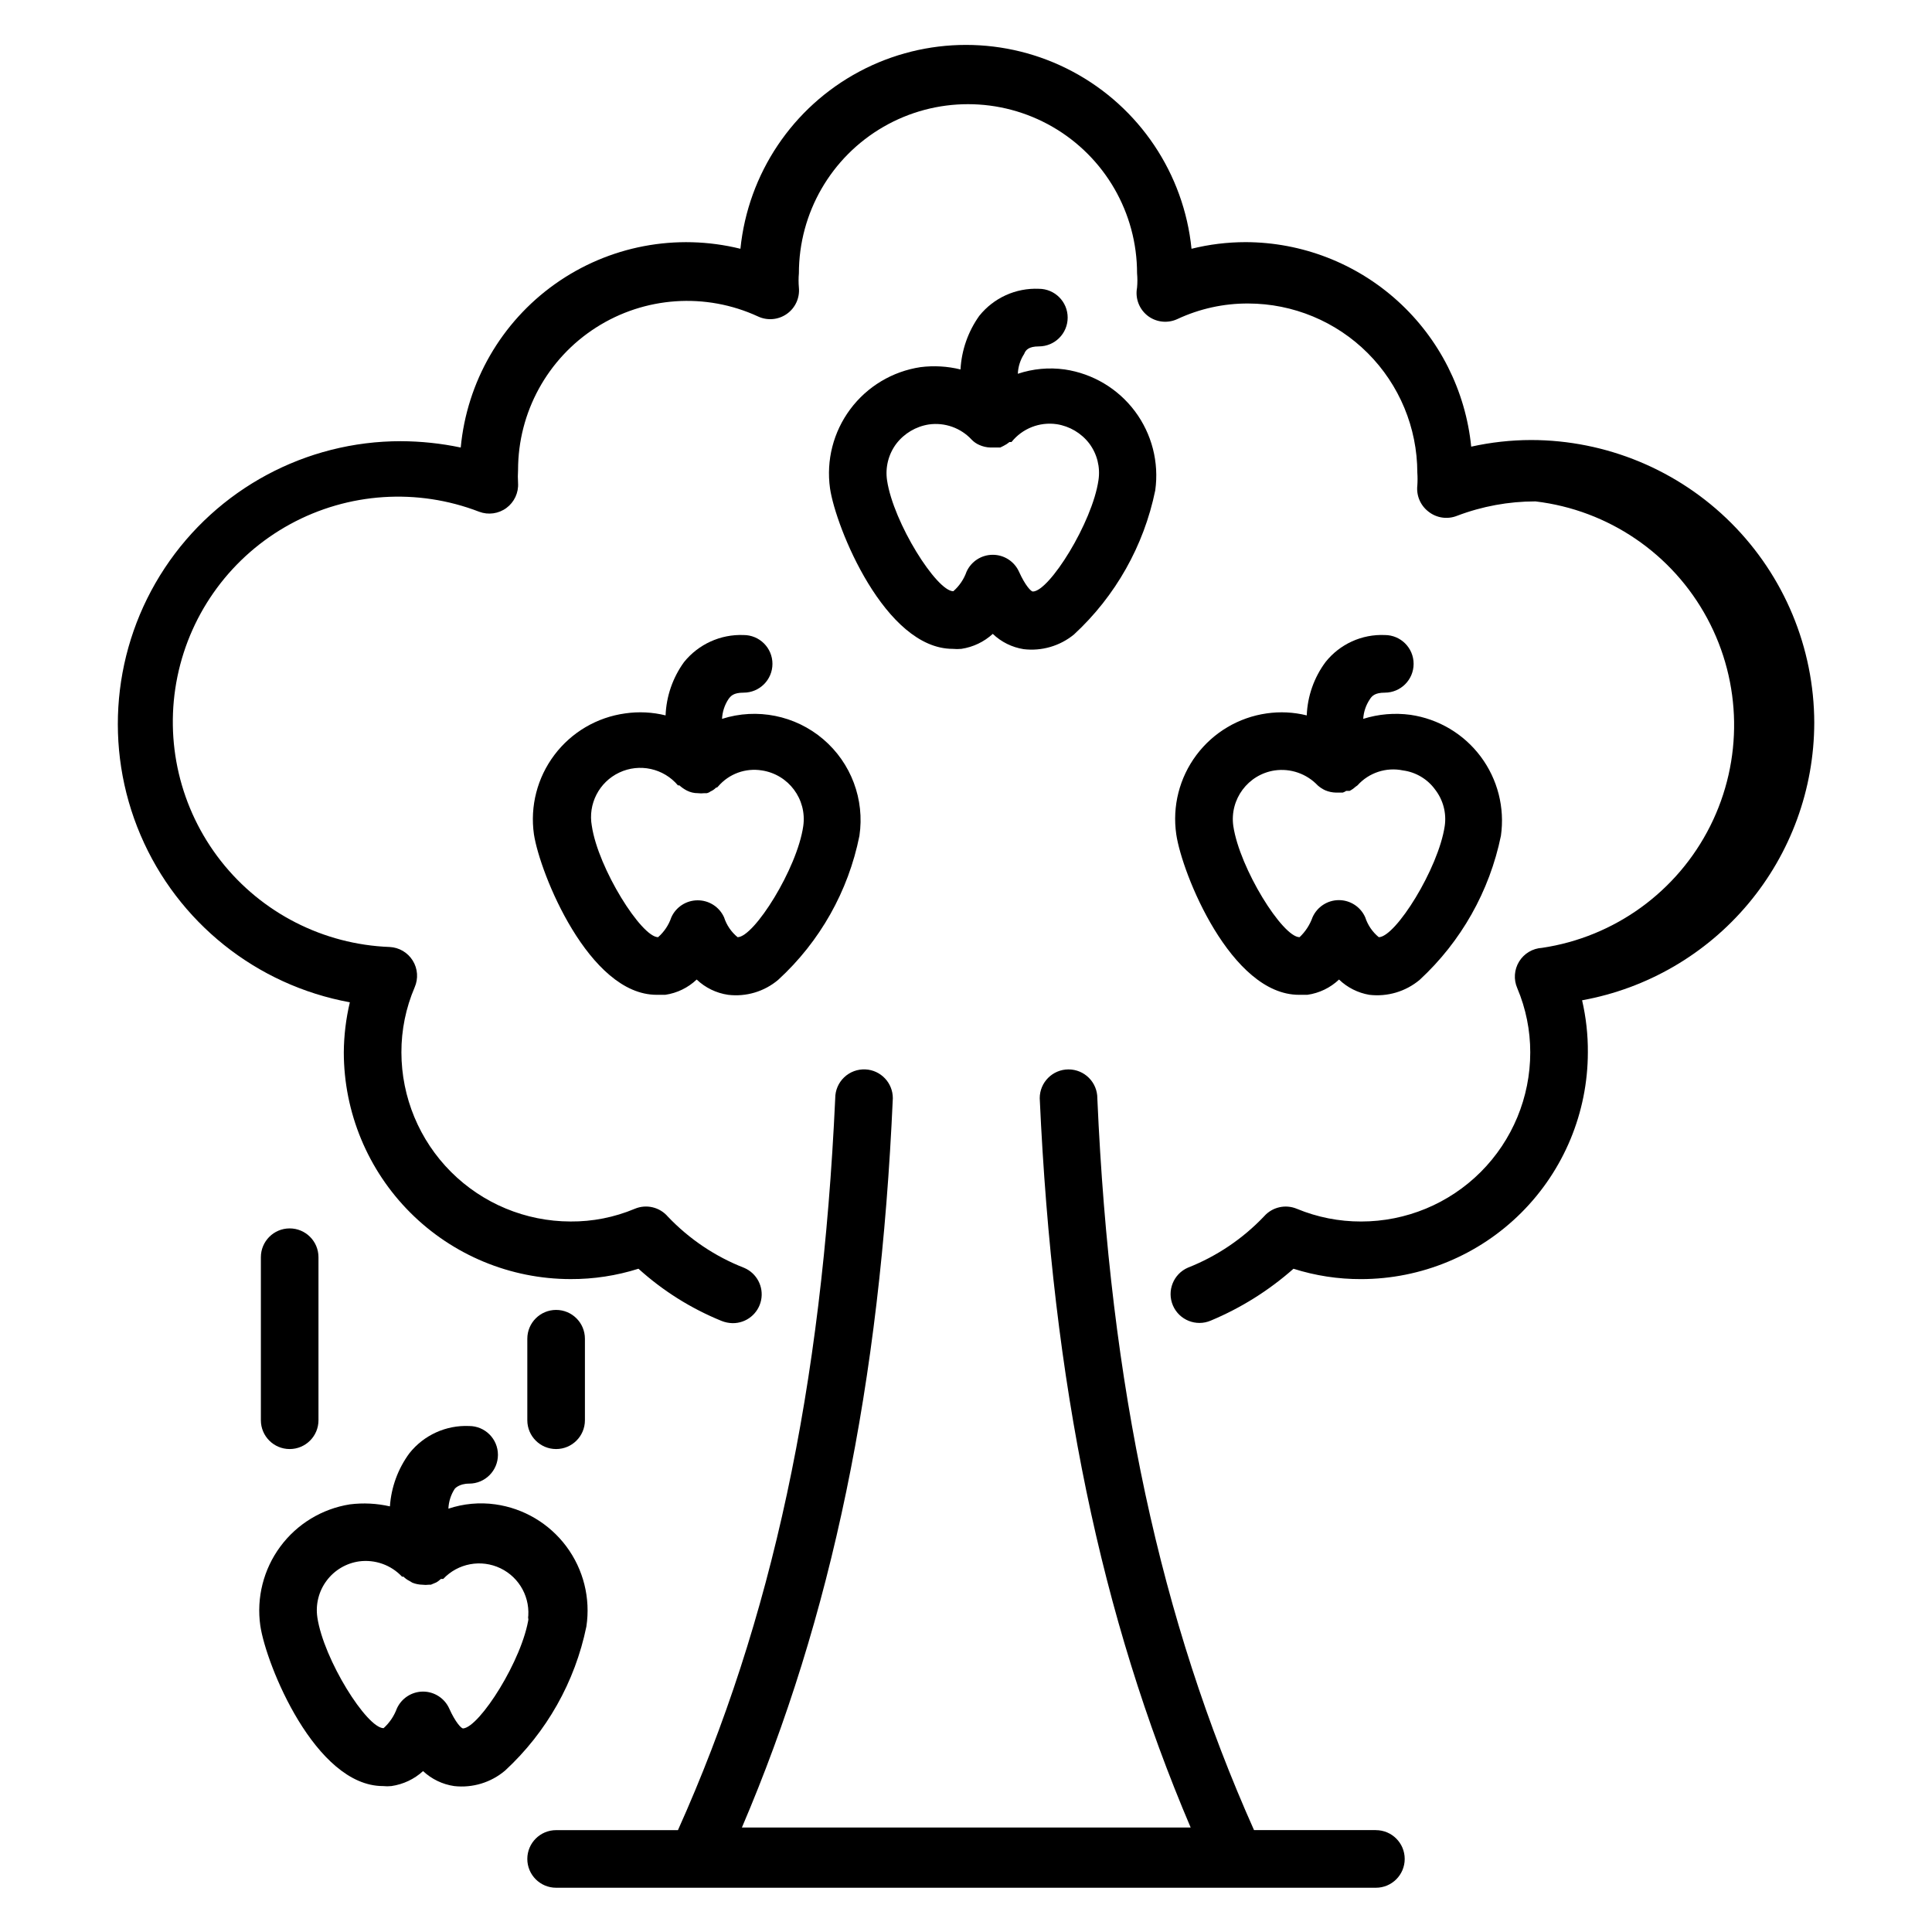
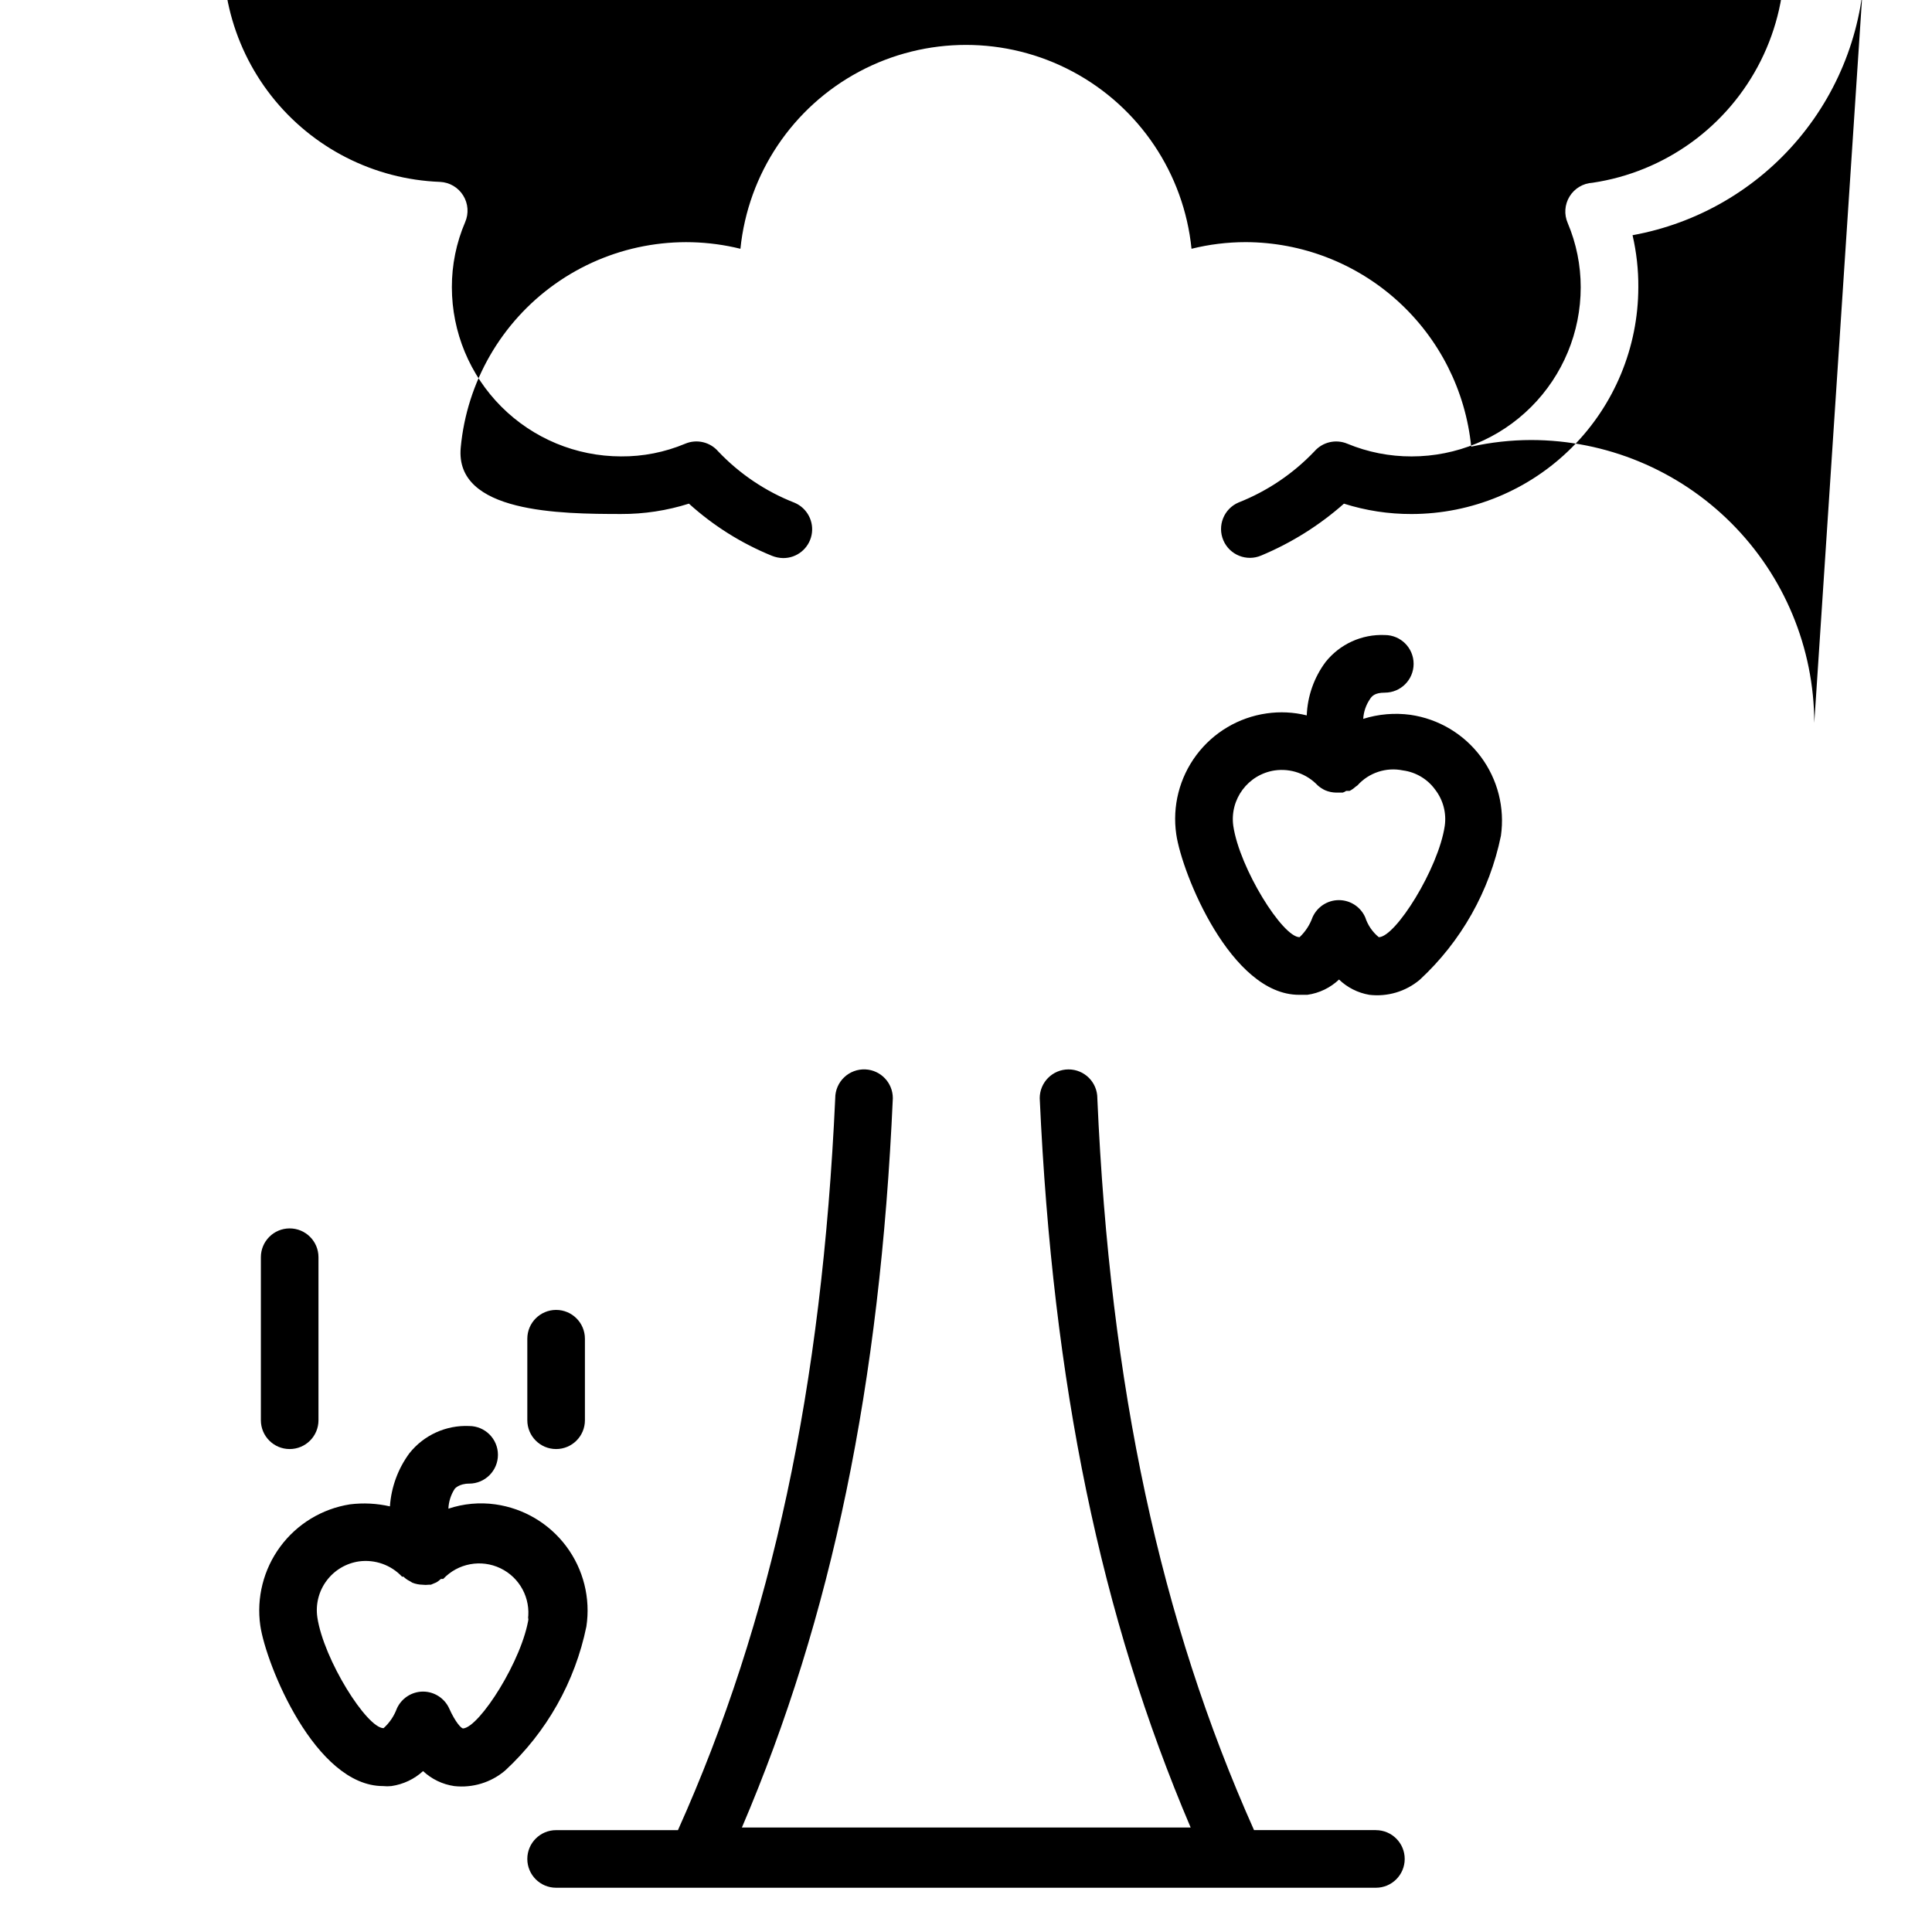
<svg xmlns="http://www.w3.org/2000/svg" fill="#000000" width="800px" height="800px" version="1.1" viewBox="144 144 512 512">
  <g>
    <path d="m508.62 629h-32.289c-24.809-55.57-38.168-117.33-41.527-193.96l0.004-0.004c0-2.023-0.805-3.965-2.238-5.398-1.43-1.43-3.371-2.234-5.398-2.234-4.215 0-7.633 3.418-7.633 7.633 3.434 75.801 16.184 137.4 40 193.28h-118.93c23.816-55.723 36.641-117.48 40-193.28 0.004-4.07-3.188-7.43-7.25-7.633-2.09-0.105-4.133 0.652-5.648 2.098-1.516 1.441-2.371 3.445-2.367 5.535-3.512 76.641-16.719 138.39-41.68 193.97h-32.289c-4.215 0-7.633 3.418-7.633 7.633 0 4.215 3.418 7.633 7.633 7.633h217.25c4.219 0 7.637-3.418 7.637-7.633 0-4.215-3.418-7.633-7.637-7.633z" />
-     <path d="m624.8 335.57c-0.039-19.879-7.961-38.934-22.027-52.984-14.066-14.055-33.129-21.953-53.012-21.977-5.34 0.012-10.664 0.602-15.875 1.758-1.492-14.828-8.43-28.578-19.469-38.586-11.039-10.012-25.398-15.574-40.301-15.613-4.84 0.004-9.656 0.59-14.352 1.758-2.016-19.926-13.828-37.535-31.5-46.957-17.668-9.426-38.875-9.426-56.543 0-17.668 9.422-29.48 27.031-31.5 46.957-16.957-4.188-34.895-0.777-49.133 9.34s-23.363 25.938-24.988 43.332c-5.219-1.098-10.539-1.66-15.875-1.68-25.18-0.012-48.68 12.617-62.566 33.617-13.887 21.004-16.301 47.574-6.426 70.734 9.871 23.164 30.711 39.82 55.48 44.348-1.031 4.352-1.57 8.809-1.602 13.281 0.02 15.926 6.356 31.195 17.617 42.457s26.531 17.598 42.457 17.617c6.109 0.027 12.188-0.902 18.016-2.746 6.465 5.852 13.906 10.527 21.984 13.816 0.945 0.383 1.953 0.59 2.977 0.609 3.637 0.031 6.793-2.512 7.535-6.074s-1.133-7.156-4.481-8.582c-7.66-2.988-14.566-7.629-20.23-13.586-2.164-2.527-5.715-3.359-8.777-2.062-5.391 2.262-11.18 3.406-17.023 3.359-11.879-0.02-23.266-4.746-31.664-13.145-8.398-8.398-13.125-19.785-13.145-31.664-0.016-5.93 1.18-11.801 3.512-17.25 1.008-2.305 0.816-4.957-0.512-7.09-1.324-2.137-3.617-3.481-6.129-3.598-17.539-0.66-33.895-9.004-44.727-22.812-10.828-13.809-15.035-31.684-11.496-48.875 3.539-17.188 14.461-31.949 29.863-40.359 15.402-8.406 33.727-9.613 50.098-3.297 2.426 0.914 5.148 0.531 7.231-1.008 2.082-1.543 3.242-4.039 3.074-6.625-0.074-1.145-0.074-2.289 0-3.434 0-15.281 7.789-29.512 20.66-37.746 12.871-8.238 29.055-9.344 42.93-2.941 2.481 1.164 5.394 0.906 7.633-0.672 2.242-1.574 3.465-4.234 3.203-6.961-0.113-1.27-0.113-2.547 0-3.816 0-16.008 8.543-30.801 22.406-38.805 13.863-8.004 30.945-8.004 44.809 0s22.402 22.797 22.402 38.805c0.117 1.27 0.117 2.547 0 3.816-0.555 2.922 0.637 5.902 3.055 7.633 2.238 1.582 5.148 1.844 7.633 0.688 5.879-2.746 12.293-4.156 18.777-4.121 11.879 0.02 23.266 4.746 31.664 13.145 8.398 8.398 13.125 19.785 13.145 31.664 0.082 1.141 0.082 2.289 0 3.434-0.293 2.641 0.809 5.242 2.902 6.871 2.148 1.734 5.07 2.172 7.633 1.145 6.633-2.523 13.668-3.816 20.766-3.816 19.309 2.293 36.289 13.848 45.512 30.969 9.223 17.121 9.527 37.656 0.816 55.043-8.711 17.387-25.34 29.441-44.574 32.305-2.496 0.141-4.769 1.496-6.078 3.629-1.309 2.129-1.492 4.769-0.488 7.059 2.277 5.387 3.445 11.176 3.438 17.023 0 11.883-4.723 23.281-13.125 31.684-8.402 8.406-19.801 13.125-31.684 13.125-5.84 0.016-11.625-1.125-17.023-3.359-3.027-1.277-6.531-0.48-8.703 1.984-5.648 5.941-12.523 10.582-20.152 13.59-3.879 1.664-5.672 6.16-4.008 10.039 1.668 3.875 6.16 5.672 10.039 4.004 8.008-3.348 15.41-7.988 21.91-13.738 5.801 1.84 11.852 2.766 17.938 2.746 15.926-0.02 31.195-6.356 42.457-17.617s17.598-26.531 17.617-42.457c0.035-4.648-0.48-9.285-1.527-13.816 17.234-3.125 32.828-12.191 44.066-25.621 11.242-13.43 17.422-30.375 17.461-47.891z" />
+     <path d="m624.8 335.57c-0.039-19.879-7.961-38.934-22.027-52.984-14.066-14.055-33.129-21.953-53.012-21.977-5.34 0.012-10.664 0.602-15.875 1.758-1.492-14.828-8.43-28.578-19.469-38.586-11.039-10.012-25.398-15.574-40.301-15.613-4.84 0.004-9.656 0.59-14.352 1.758-2.016-19.926-13.828-37.535-31.5-46.957-17.668-9.426-38.875-9.426-56.543 0-17.668 9.422-29.48 27.031-31.5 46.957-16.957-4.188-34.895-0.777-49.133 9.34s-23.363 25.938-24.988 43.332s26.531 17.598 42.457 17.617c6.109 0.027 12.188-0.902 18.016-2.746 6.465 5.852 13.906 10.527 21.984 13.816 0.945 0.383 1.953 0.59 2.977 0.609 3.637 0.031 6.793-2.512 7.535-6.074s-1.133-7.156-4.481-8.582c-7.66-2.988-14.566-7.629-20.23-13.586-2.164-2.527-5.715-3.359-8.777-2.062-5.391 2.262-11.18 3.406-17.023 3.359-11.879-0.02-23.266-4.746-31.664-13.145-8.398-8.398-13.125-19.785-13.145-31.664-0.016-5.93 1.18-11.801 3.512-17.25 1.008-2.305 0.816-4.957-0.512-7.09-1.324-2.137-3.617-3.481-6.129-3.598-17.539-0.66-33.895-9.004-44.727-22.812-10.828-13.809-15.035-31.684-11.496-48.875 3.539-17.188 14.461-31.949 29.863-40.359 15.402-8.406 33.727-9.613 50.098-3.297 2.426 0.914 5.148 0.531 7.231-1.008 2.082-1.543 3.242-4.039 3.074-6.625-0.074-1.145-0.074-2.289 0-3.434 0-15.281 7.789-29.512 20.66-37.746 12.871-8.238 29.055-9.344 42.93-2.941 2.481 1.164 5.394 0.906 7.633-0.672 2.242-1.574 3.465-4.234 3.203-6.961-0.113-1.27-0.113-2.547 0-3.816 0-16.008 8.543-30.801 22.406-38.805 13.863-8.004 30.945-8.004 44.809 0s22.402 22.797 22.402 38.805c0.117 1.27 0.117 2.547 0 3.816-0.555 2.922 0.637 5.902 3.055 7.633 2.238 1.582 5.148 1.844 7.633 0.688 5.879-2.746 12.293-4.156 18.777-4.121 11.879 0.02 23.266 4.746 31.664 13.145 8.398 8.398 13.125 19.785 13.145 31.664 0.082 1.141 0.082 2.289 0 3.434-0.293 2.641 0.809 5.242 2.902 6.871 2.148 1.734 5.07 2.172 7.633 1.145 6.633-2.523 13.668-3.816 20.766-3.816 19.309 2.293 36.289 13.848 45.512 30.969 9.223 17.121 9.527 37.656 0.816 55.043-8.711 17.387-25.34 29.441-44.574 32.305-2.496 0.141-4.769 1.496-6.078 3.629-1.309 2.129-1.492 4.769-0.488 7.059 2.277 5.387 3.445 11.176 3.438 17.023 0 11.883-4.723 23.281-13.125 31.684-8.402 8.406-19.801 13.125-31.684 13.125-5.84 0.016-11.625-1.125-17.023-3.359-3.027-1.277-6.531-0.48-8.703 1.984-5.648 5.941-12.523 10.582-20.152 13.59-3.879 1.664-5.672 6.16-4.008 10.039 1.668 3.875 6.16 5.672 10.039 4.004 8.008-3.348 15.41-7.988 21.91-13.738 5.801 1.84 11.852 2.766 17.938 2.746 15.926-0.02 31.195-6.356 42.457-17.617s17.598-26.531 17.617-42.457c0.035-4.648-0.48-9.285-1.527-13.816 17.234-3.125 32.828-12.191 44.066-25.621 11.242-13.43 17.422-30.375 17.461-47.891z" />
    <path d="m275.27 542.67c-4.18-0.586-8.438-0.191-12.441 1.145 0.078-1.875 0.656-3.691 1.68-5.266 0 0 1.07-1.375 3.816-1.375 4.215 0 7.633-3.418 7.633-7.633 0-4.215-3.418-7.633-7.633-7.633-6.109-0.27-11.98 2.398-15.801 7.176-3.043 4.113-4.844 9.016-5.191 14.121-3.477-0.797-7.07-0.977-10.609-0.535-7.383 1.168-14.012 5.191-18.453 11.207-4.441 6.012-6.34 13.531-5.289 20.93 1.527 10.383 14.578 42.52 32.52 42.52 0.738 0.078 1.48 0.078 2.215 0 3.133-0.449 6.062-1.832 8.398-3.969 2.277 2.133 5.152 3.519 8.242 3.969 4.879 0.551 9.77-0.941 13.512-4.121 10.992-10.16 18.52-23.508 21.527-38.168 1.133-7.496-0.777-15.137-5.309-21.215-4.531-6.082-11.305-10.098-18.816-11.152zm8.855 29.922c-1.602 11.223-13.055 29.16-17.406 29.465-0.457 0-1.984-1.527-3.664-5.266h0.004c-1.23-2.734-3.949-4.496-6.945-4.504-3 0.008-5.719 1.77-6.949 4.504-0.734 1.988-1.941 3.769-3.512 5.191-4.426 0-15.879-18.168-17.559-29.391h0.004c-0.504-3.43 0.383-6.922 2.461-9.699 2.074-2.781 5.172-4.617 8.605-5.109 4.223-0.562 8.457 0.941 11.375 4.047h0.383c0.469 0.465 1.008 0.852 1.602 1.145l0.762 0.457c0.852 0.34 1.758 0.52 2.672 0.535 0.559 0.074 1.125 0.074 1.68 0h0.535l1.449-0.609c0.438-0.266 0.848-0.57 1.223-0.918h0.609c3.898-4.148 10.031-5.297 15.164-2.836 5.133 2.461 8.078 7.965 7.281 13.602z" />
    <path d="m228.4 520.38v-43.207c0-4.215-3.418-7.633-7.633-7.633-4.219 0-7.633 3.418-7.633 7.633v43.207c0 4.215 3.414 7.633 7.633 7.633 4.215 0 7.633-3.418 7.633-7.633z" />
    <path d="m299.01 520.38v-21.602c0-4.219-3.418-7.637-7.633-7.637s-7.633 3.418-7.633 7.637v21.602c0 4.215 3.418 7.633 7.633 7.633s7.633-3.418 7.633-7.633z" />
-     <path d="m341.07 327.56c4.219 0 7.637-3.418 7.637-7.637 0-4.215-3.418-7.633-7.637-7.633-6.106-0.242-11.965 2.418-15.801 7.176-2.984 4.121-4.684 9.035-4.883 14.121-3.496-0.867-7.125-1.047-10.688-0.531-7.473 1.02-14.227 4.977-18.766 10.996-4.543 6.019-6.5 13.598-5.434 21.062 1.602 10.383 14.578 42.52 32.52 42.52h2.289c3.125-0.457 6.031-1.871 8.32-4.047 2.289 2.176 5.195 3.59 8.32 4.047 4.789 0.582 9.602-0.855 13.281-3.969 11.047-10.117 18.586-23.484 21.527-38.168 1.434-9.621-2.195-19.301-9.602-25.605s-17.543-8.34-26.809-5.387c0.09-1.848 0.668-3.641 1.68-5.191 0.609-0.84 1.297-1.754 4.043-1.754zm4.809 20.609h0.004c7.086 1.059 11.992 7.637 10.992 14.73-1.605 11.301-13.055 29.465-17.406 29.465-1.676-1.375-2.922-3.203-3.586-5.266-1.242-2.762-3.996-4.527-7.023-4.504-3 0.008-5.719 1.77-6.949 4.504-0.684 2.035-1.898 3.852-3.508 5.266-4.426 0-15.879-18.242-17.559-29.465-1.07-5.82 1.914-11.637 7.269-14.16 5.356-2.527 11.742-1.129 15.555 3.398h0.383c0.598 0.543 1.266 1.004 1.984 1.375 0.895 0.457 1.891 0.695 2.898 0.688 0.586 0.074 1.176 0.074 1.758 0h0.609c0.363-0.074 0.703-0.23 0.992-0.461 0.543-0.23 1.039-0.566 1.449-0.992 0 0 0.383 0 0.609-0.383l0.004 0.004c2.856-3.305 7.215-4.894 11.527-4.199z" />
    <path d="m510.99 327.56c4.219 0 7.633-3.418 7.633-7.637 0-4.215-3.414-7.633-7.633-7.633-6.09-0.266-11.938 2.402-15.723 7.176-3.039 4.102-4.769 9.023-4.965 14.121-3.469-0.863-7.07-1.043-10.609-0.531-7.438 1.055-14.145 5.031-18.645 11.051-4.496 6.016-6.414 13.574-5.324 21.008 1.527 10.457 14.504 42.52 32.52 42.52h2.215c3.152-0.441 6.086-1.855 8.395-4.047 2.207 2.121 5 3.531 8.016 4.047 4.809 0.574 9.645-0.859 13.359-3.969 10.992-10.16 18.52-23.508 21.527-38.168 1.066-7.43-0.855-14.98-5.352-20.992-4.492-6.012-11.191-9.992-18.621-11.07-4.199-0.566-8.473-0.203-12.516 1.07 0.109-1.855 0.715-3.648 1.754-5.191 0.535-0.84 1.297-1.754 3.969-1.754zm4.809 20.609c3.434 0.457 6.523 2.305 8.551 5.113 2.106 2.734 3.016 6.203 2.519 9.617-1.68 11.301-13.055 29.465-17.48 29.465-1.676-1.375-2.922-3.203-3.59-5.266-1.219-2.766-3.957-4.555-6.984-4.555-3.023 0-5.762 1.789-6.984 4.555-0.711 2.004-1.887 3.809-3.434 5.266-4.504 0-15.879-18.242-17.559-29.465-1-7.094 3.906-13.672 10.992-14.73 4.211-0.598 8.449 0.883 11.375 3.969 0.594 0.527 1.262 0.965 1.984 1.297 0.918 0.391 1.902 0.598 2.902 0.613h1.754c0.328-0.109 0.637-0.262 0.918-0.461h0.918-0.004c0.555-0.285 1.07-0.645 1.527-1.066l0.535-0.383c3.027-3.375 7.621-4.887 12.059-3.969z" />
-     <path d="m419.31 235.8c4.215 0 7.633-3.414 7.633-7.633 0-4.215-3.418-7.633-7.633-7.633-6.113-0.266-11.984 2.398-15.801 7.176-2.965 4.168-4.688 9.09-4.965 14.199-3.469-0.855-7.066-1.062-10.609-0.613-7.426 1.117-14.109 5.117-18.598 11.137-4.492 6.019-6.422 13.566-5.371 21 1.527 10.383 14.578 42.52 32.52 42.52 0.762 0.074 1.527 0.074 2.289 0 3.106-0.465 6.004-1.848 8.32-3.969 2.246 2.148 5.098 3.559 8.168 4.047 4.797 0.578 9.625-0.828 13.359-3.894 10.992-10.156 18.52-23.504 21.527-38.168 1.047-7.426-0.887-14.965-5.375-20.973-4.492-6.004-11.176-9.992-18.598-11.086-4.18-0.586-8.438-0.195-12.441 1.145 0.078-1.875 0.656-3.695 1.68-5.266 0.383-0.996 1.145-1.988 3.894-1.988zm4.734 20.609-0.004 0.004c3.426 0.535 6.516 2.363 8.625 5.113 2.078 2.777 2.957 6.266 2.445 9.695-1.605 11.219-13.055 29.539-17.406 29.539-0.457 0-1.984-1.527-3.664-5.266-1.238-2.723-3.953-4.469-6.945-4.469-2.992 0-5.707 1.746-6.945 4.469-0.707 2.004-1.914 3.789-3.512 5.191-4.426 0-15.879-18.168-17.559-29.391-0.512-3.426 0.367-6.918 2.445-9.691 2.109-2.75 5.199-4.582 8.625-5.117 4.227-0.602 8.477 0.91 11.371 4.047 0.566 0.582 1.242 1.051 1.988 1.375 0.934 0.426 1.945 0.66 2.977 0.688h2.594l0.918-0.457v-0.004c0.547-0.266 1.059-0.602 1.523-0.992h0.535c2.875-3.59 7.434-5.391 11.984-4.731z" />
  </g>
</svg>